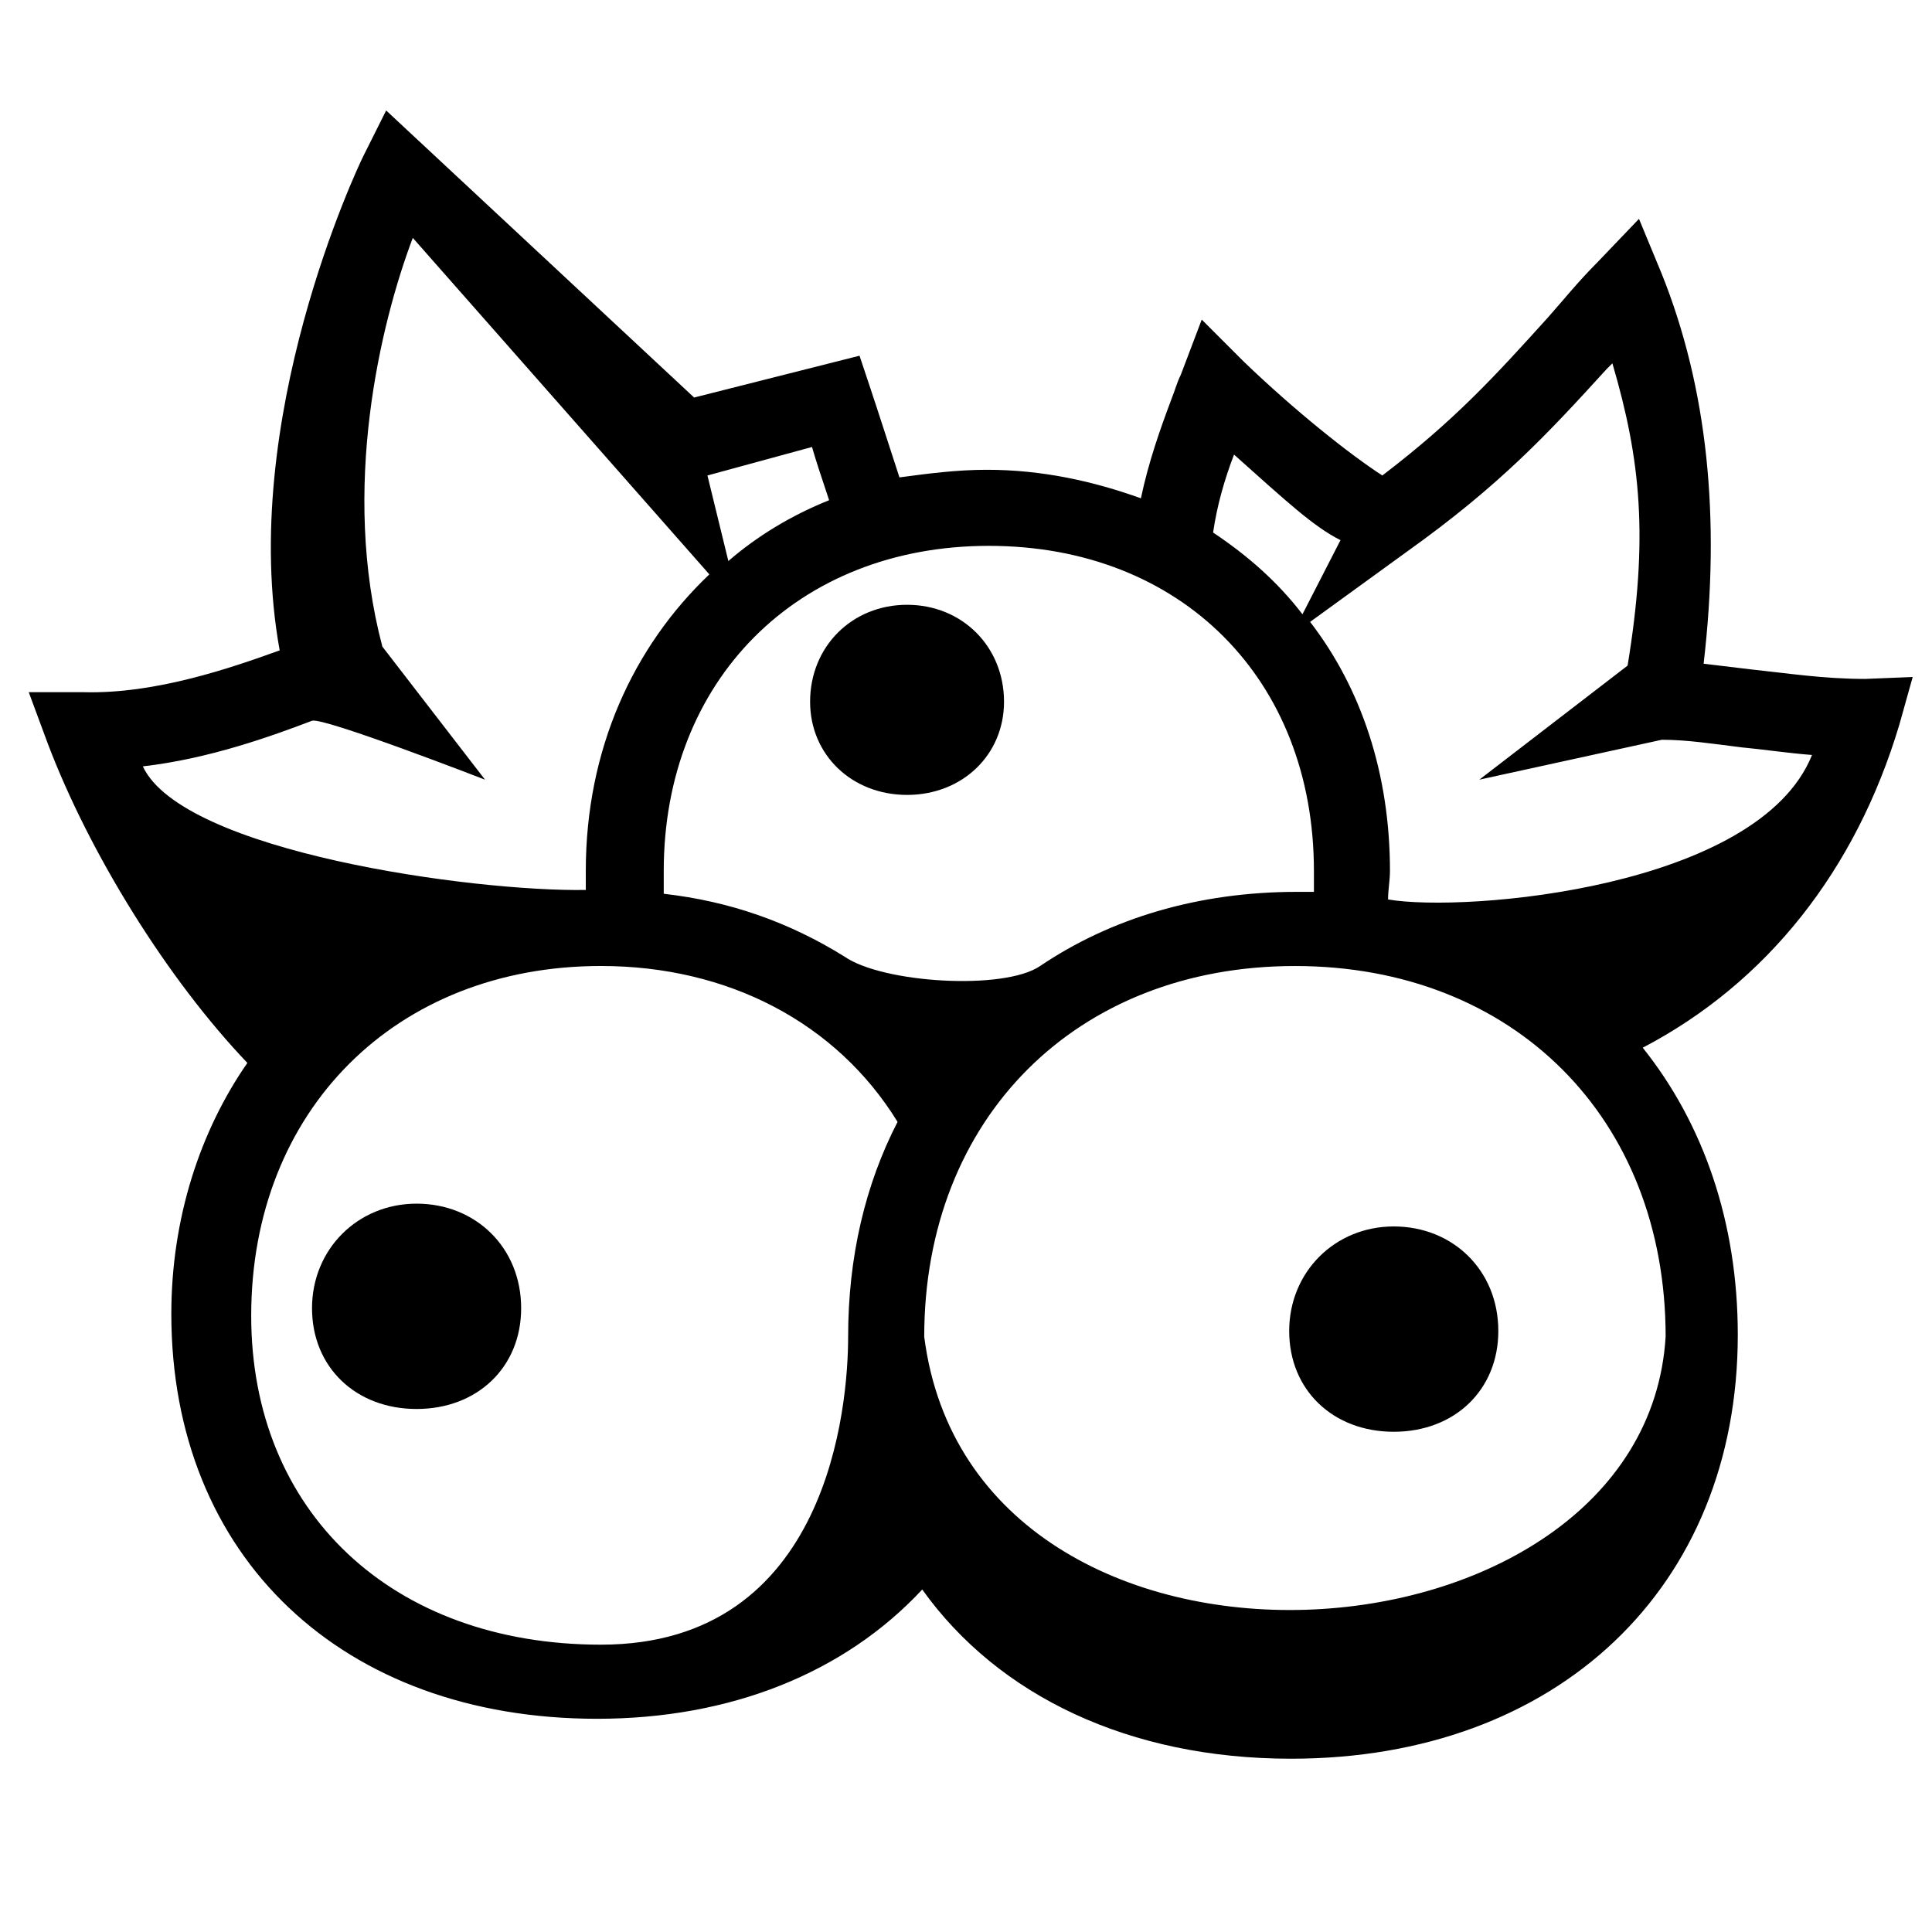
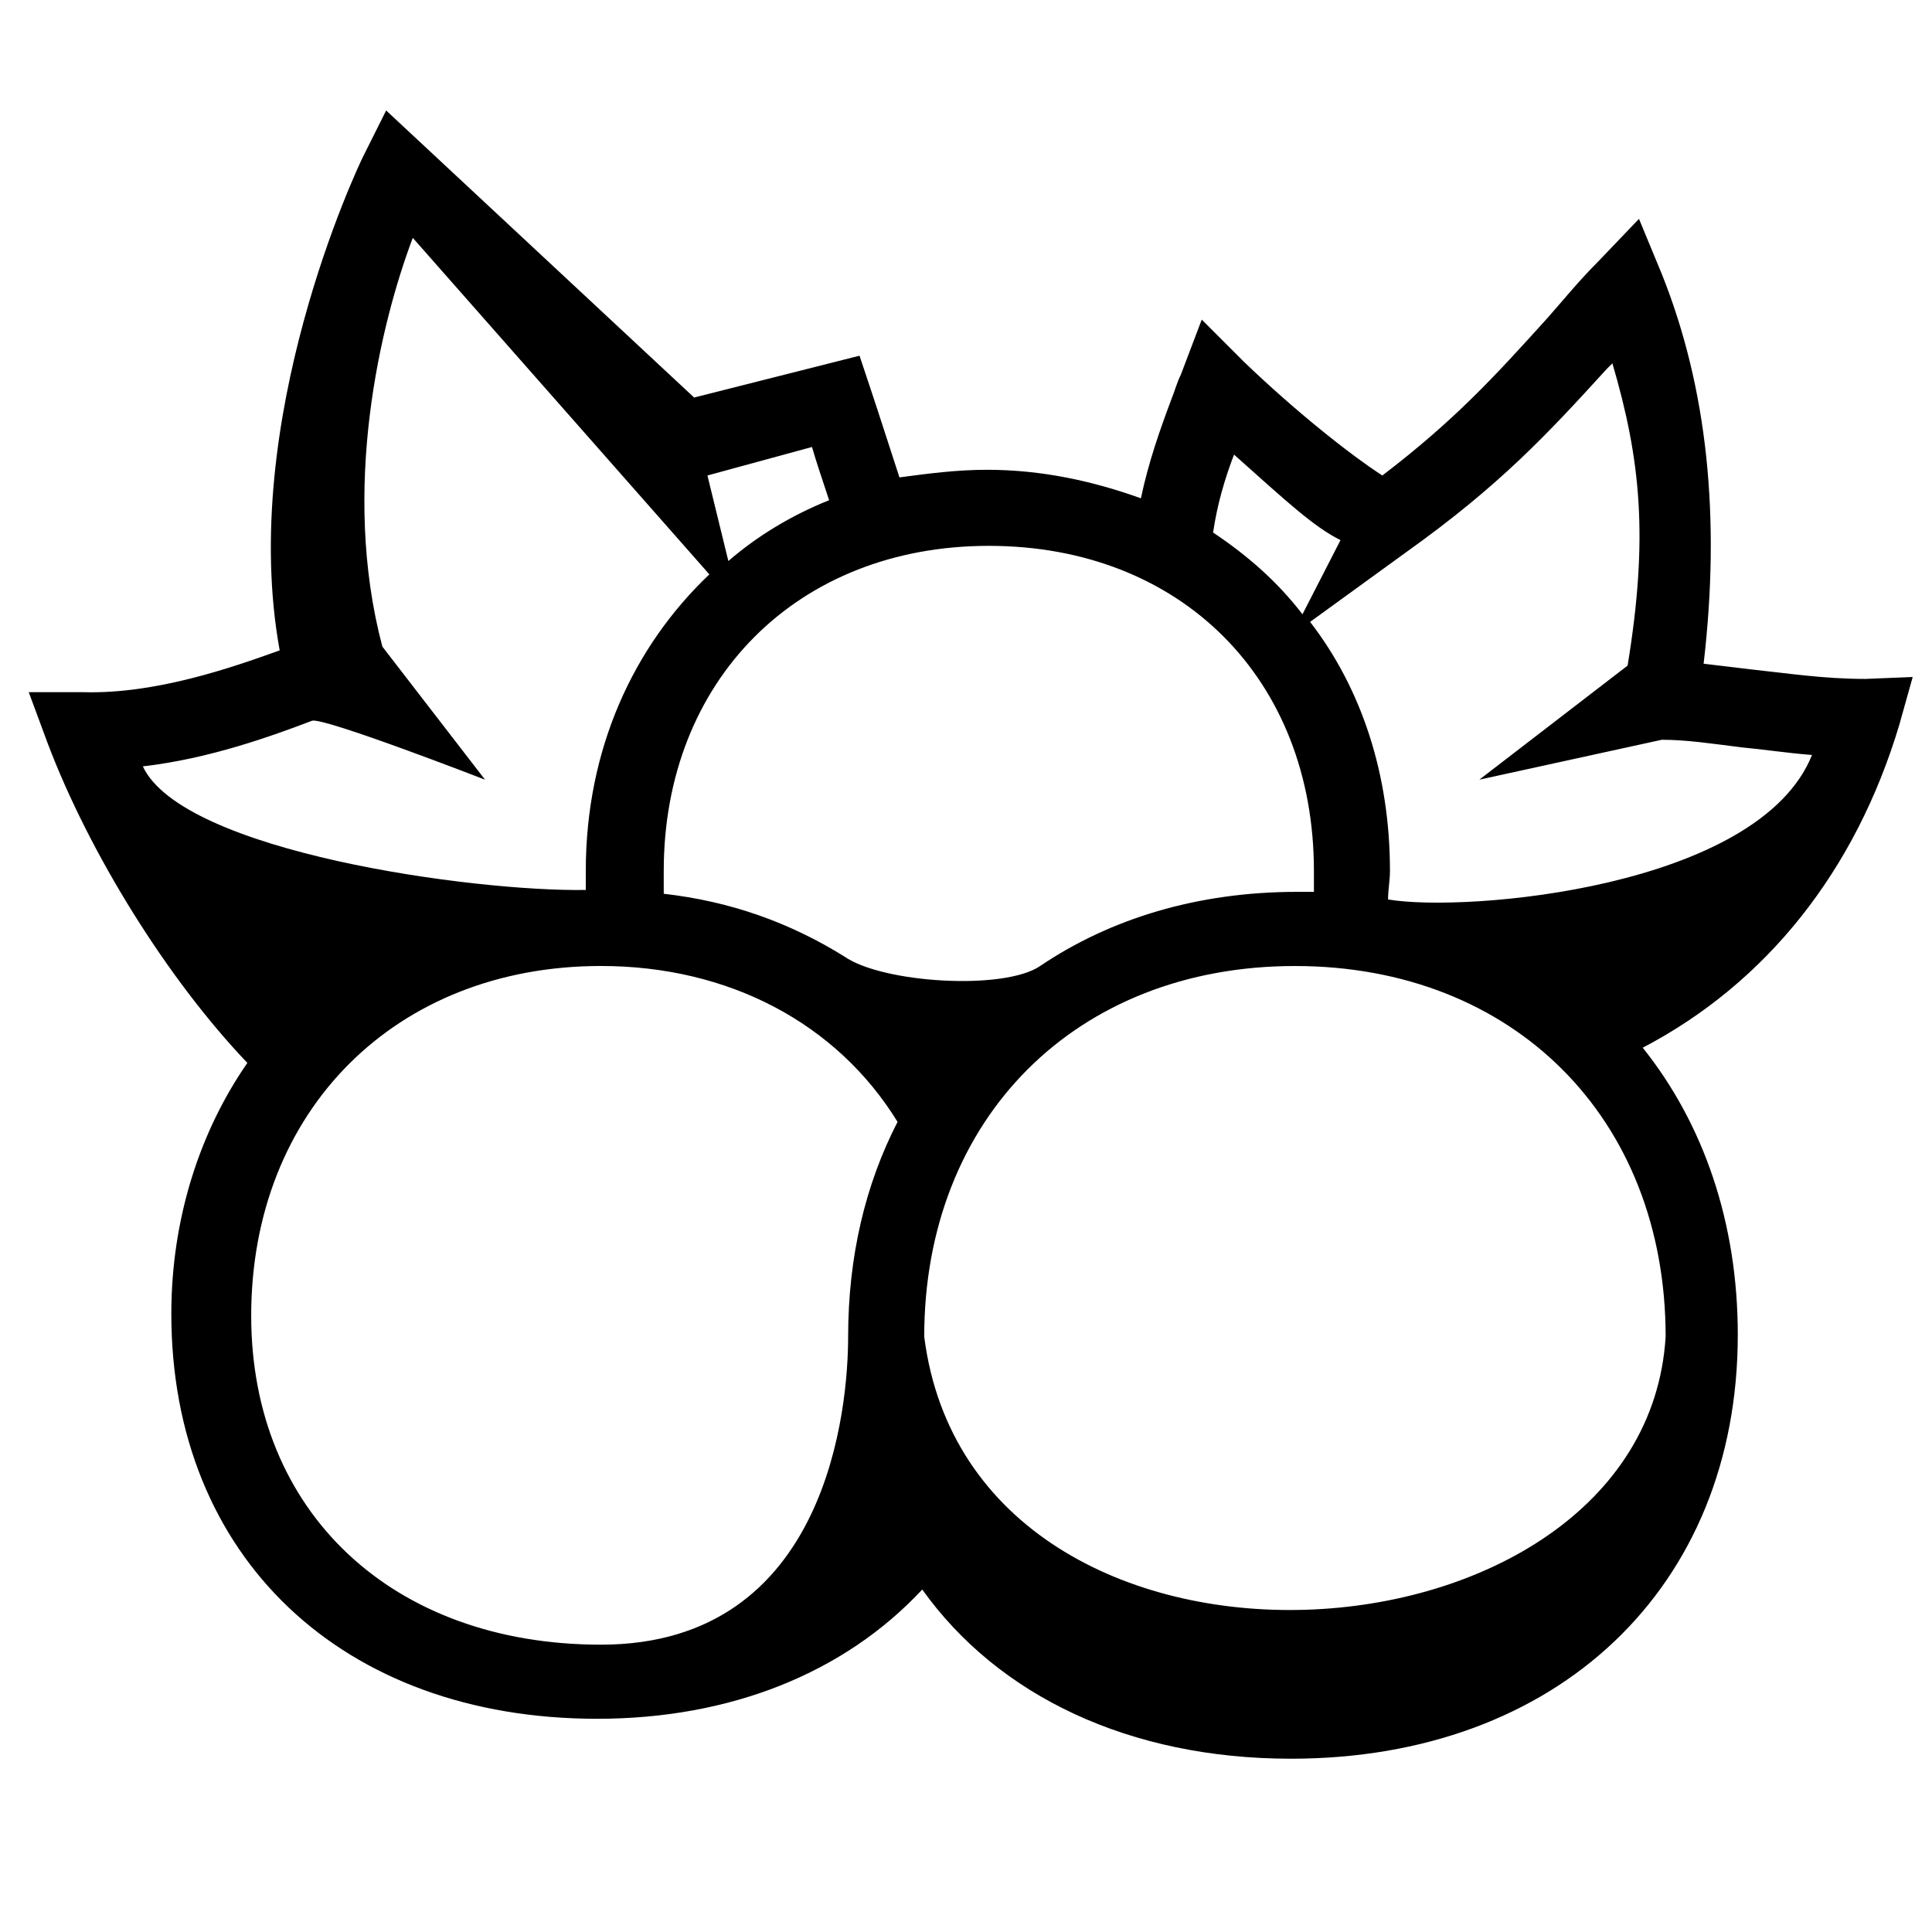
<svg xmlns="http://www.w3.org/2000/svg" fill="#000000" width="800px" height="800px" version="1.1" viewBox="144 144 512 512">
  <g>
    <path d="m638.3 323.92c-11.082 0-20.656-1.512-30.23-2.519-4.031-0.504-8.566-1.008-12.594-1.512 4.535-38.793 1.008-73.051-11.082-103.28l-6.047-14.609-11.082 11.586c-5.039 5.039-9.07 10.078-13.098 14.609-14.105 15.617-24.688 27.207-43.832 41.816-8.566-5.543-23.176-17.129-36.777-30.23l-11.082-11.082-5.543 14.609c-1.008 2.016-1.512 4.031-2.519 6.551-3.023 8.062-6.047 16.625-8.062 26.199-12.594-4.535-26.199-7.559-40.809-7.559-8.062 0-15.617 1.008-23.176 2.016-5.039-15.617-7.559-23.176-7.559-23.176l-3.023-9.07-43.832 11.082-81.617-76.074-6.047 12.09c-1.512 3.023-33.25 70.031-22.168 130.99-12.594 4.535-32.746 11.586-51.891 11.082h-14.609l5.039 13.602c11.082 29.223 31.738 62.473 52.898 84.641-12.594 18.137-20.152 41.312-20.152 66.504 0 64.488 45.344 107.31 112.85 107.31 35.266 0 65.496-12.09 86.152-34.258 20.152 28.215 54.914 44.84 97.738 44.84 70.535 0 118.39-45.344 118.39-112.35 0-29.727-9.07-55.922-25.191-76.074 32.746-17.129 56.426-46.855 68.016-85.648l3.527-12.594zm-167.27-59.449c14.105 12.594 21.16 19.145 28.215 22.672l-10.078 19.648c-6.551-8.566-14.609-15.617-23.68-21.664 1.008-7.051 3.023-14.105 5.543-20.656zm-111.84-2.016c1.008 3.527 2.519 8.062 4.535 14.105-10.078 4.031-19.145 9.574-26.703 16.121l-5.543-22.672zm-177.34 84.641c17.633-2.016 34.258-8.062 44.84-12.09 3.023-1.008 45.848 15.617 45.848 15.617l-27.207-35.266c-11.082-41.816-0.504-85.648 8.062-108.32l78.594 89.176c-20.152 19.145-32.746 46.352-32.746 78.594v5.039c-29.727 0.504-106.81-10.078-117.39-32.75zm121.42 232.76c-55.418 0-92.699-35.266-92.699-87.16 0-54.41 38.289-92.699 92.699-92.699 33.754 0 62.473 15.113 78.594 41.312-8.566 16.625-13.098 35.77-13.098 56.93 0 18.137-5.039 81.617-65.496 81.617zm16.629-199v-6.047c0-50.383 35.266-86.152 86.152-86.152 50.883 0 86.152 35.266 86.152 86.152v5.543h-4.535c-26.199 0-49.375 7.055-68.016 19.648-9.574 6.551-41.816 4.535-51.891-2.519-14.613-9.07-30.23-14.613-47.863-16.625zm265.51 117.39c-5.543 90.688-183.39 102.27-196.48 0 0-57.938 40.305-98.242 98.242-98.242 57.934 0 98.242 40.305 98.242 98.242zm-73.559-115.88c0-2.519 0.504-5.039 0.504-7.559 0-25.695-7.559-48.367-21.16-66l25.695-18.641c24.688-17.633 37.281-31.234 52.898-48.367 0.504-0.504 1.008-1.008 1.512-1.512 7.559 25.695 9.574 46.352 4.031 80.105l-39.297 30.23 48.367-10.578c6.551 0 13.098 1.008 21.16 2.016 5.543 0.504 12.09 1.512 18.641 2.016-14.109 35.27-91.695 41.816-112.35 38.289z" />
-     <path d="m513.36 469.02c-15.617 0-27.711 12.09-27.711 27.711 0 15.617 11.586 26.703 27.711 26.703 16.121 0 27.711-11.082 27.711-26.703 0-16.121-12.094-27.711-27.711-27.711z" />
-     <path d="m254.4 462.98c-15.617 0-27.711 12.09-27.711 27.711 0 15.617 11.586 26.703 27.711 26.703 16.121 0 27.711-11.082 27.711-26.703-0.004-16.125-12.094-27.711-27.711-27.711z" />
-     <path d="m384.38 354.66c14.609 0 25.695-10.578 25.695-24.688 0-14.609-11.082-25.695-25.695-25.695-14.609 0-25.695 11.082-25.695 25.695 0.004 14.105 11.086 24.688 25.695 24.688z" />
  </g>
</svg>